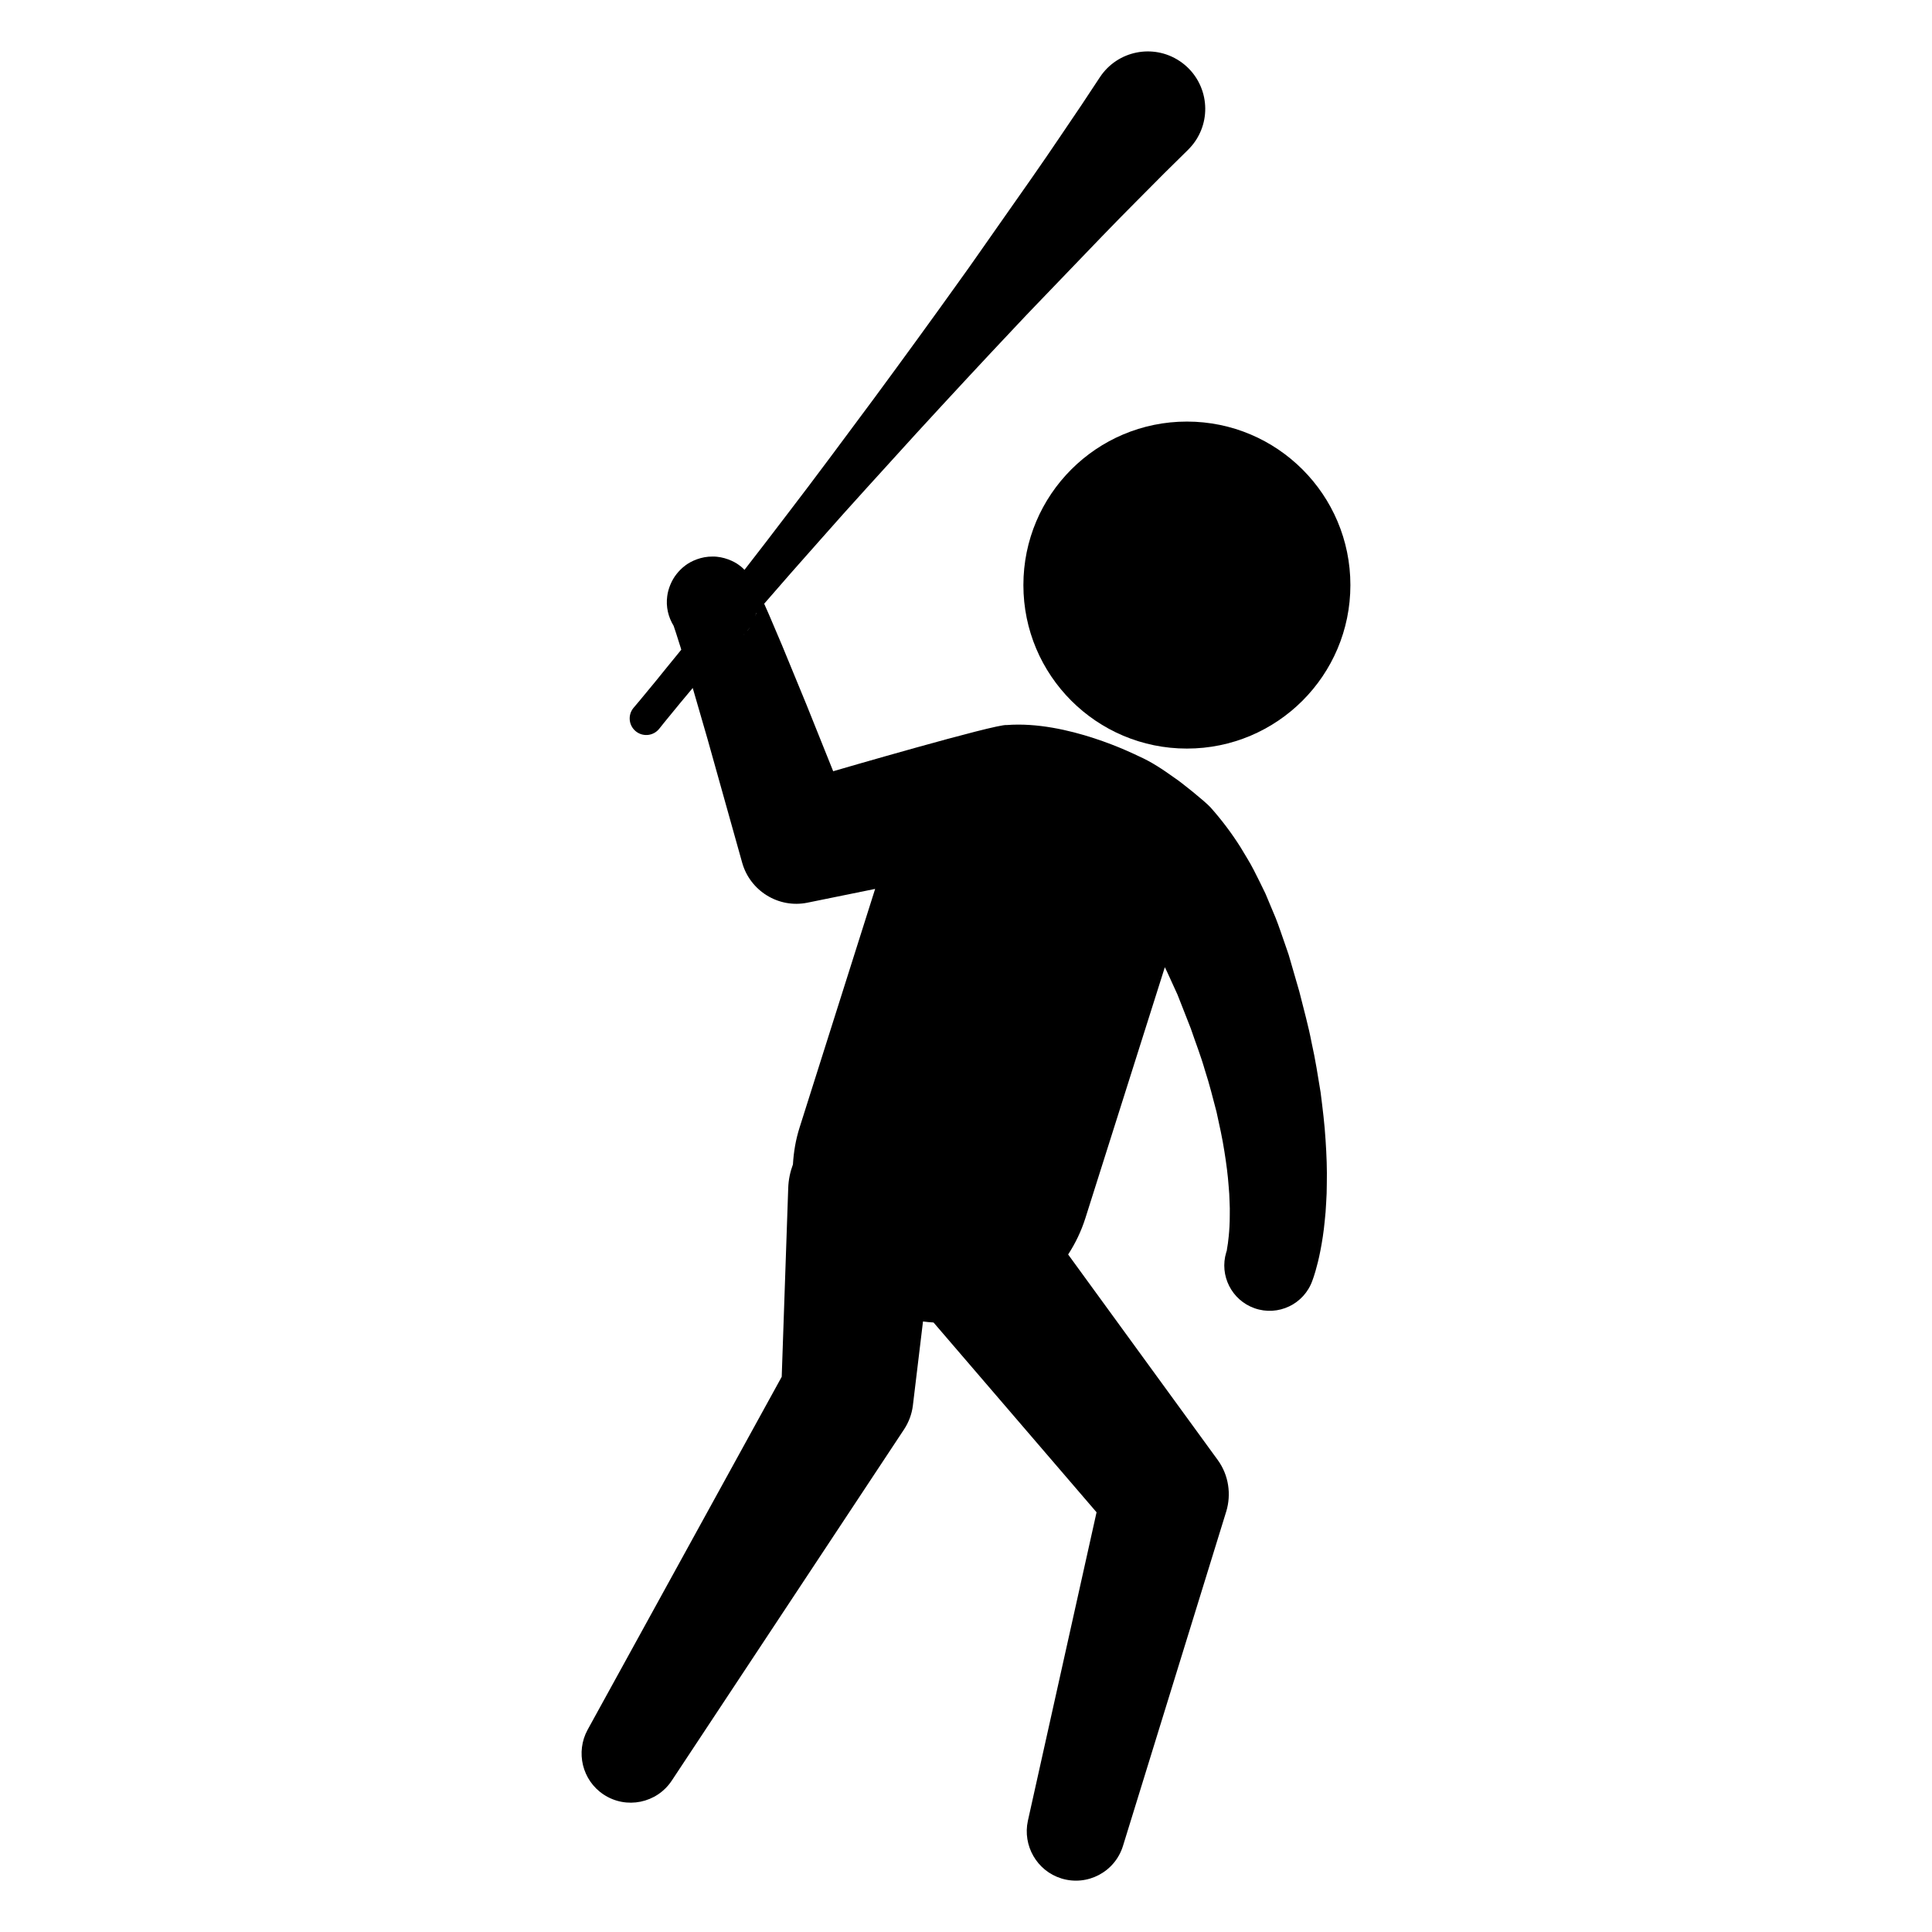
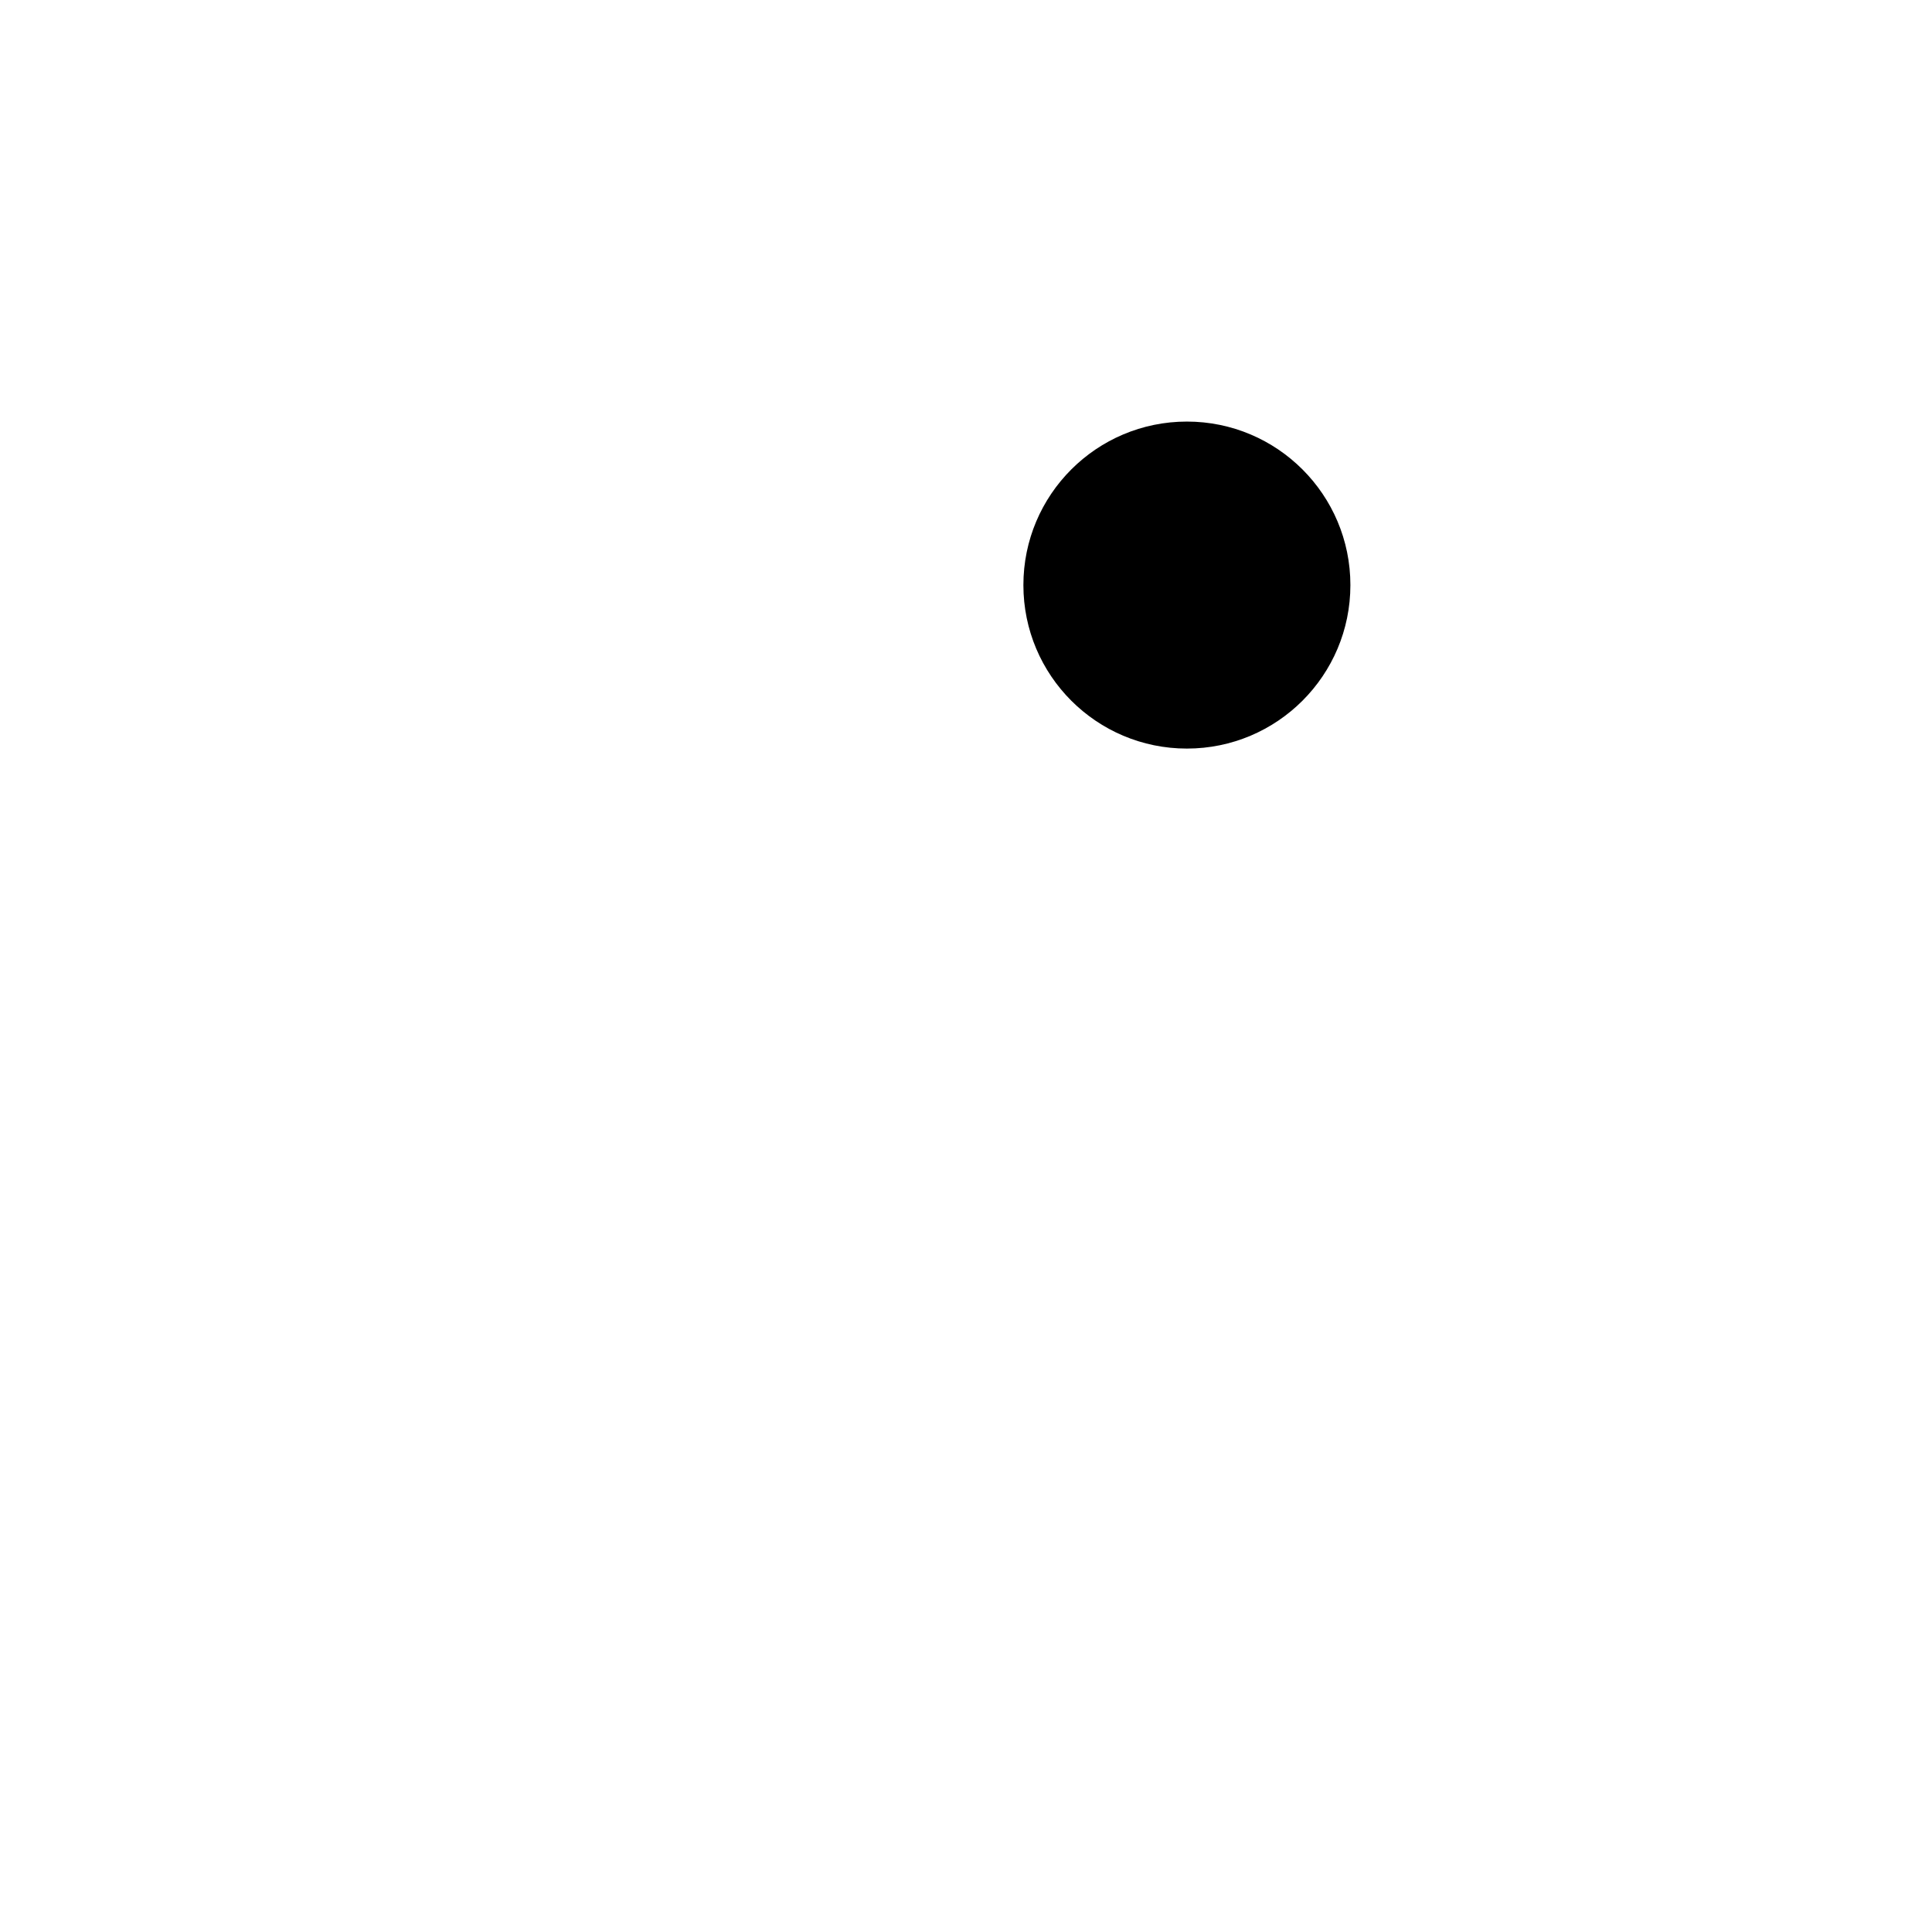
<svg xmlns="http://www.w3.org/2000/svg" version="1.1" id="Layer_1" x="0px" y="0px" width="126px" height="126px" viewBox="0 0 126 126" enable-background="new 0 0 126 126" xml:space="preserve">
  <g>
    <circle cx="77.406" cy="38.157" r="10.663" />
-     <path d="M86.127,71.243c-0.173-1.054-0.341-2.152-0.586-3.237c-0.205-1.087-0.525-2.223-0.805-3.349   c-0.147-0.509-0.295-1.019-0.442-1.527l-0.22-0.758l-0.027-0.094l-0.059-0.172L83.918,61.9l-0.143-0.412   c-0.196-0.547-0.367-1.091-0.583-1.628c-0.226-0.538-0.448-1.069-0.667-1.591c-0.245-0.521-0.511-1.035-0.762-1.537   c-0.255-0.502-0.573-0.99-0.851-1.465c-0.597-0.949-1.271-1.834-1.981-2.629c-0.372-0.395-1.895-1.625-2.319-1.9   c-0.797-0.567-1.467-1.028-2.382-1.437c-0.204-0.091-4.626-2.322-8.576-2.015c-0.652-0.1-11.316,3.012-11.316,3.012l-1.735-4.324   l-1.613-3.919L50.15,40.08l-0.312-0.707c1.128-1.303,2.347-2.695,3.643-4.149c0.993-1.122,2.019-2.279,3.08-3.441   c1.058-1.164,2.133-2.347,3.207-3.529c2.161-2.356,4.335-4.7,6.393-6.881c1.022-1.097,2.041-2.132,2.989-3.128   c0.954-0.991,1.854-1.93,2.687-2.795c1.666-1.73,3.097-3.135,4.079-4.136c1-0.985,1.571-1.549,1.571-1.549   c0.176-0.176,0.352-0.386,0.495-0.602c1.14-1.725,0.667-4.048-1.059-5.188c-1.724-1.141-4.047-0.667-5.188,1.057   c0,0-0.443,0.669-1.218,1.841c-0.792,1.156-1.896,2.832-3.273,4.799c-0.689,0.983-1.436,2.048-2.226,3.174   c-0.793,1.123-1.613,2.321-2.493,3.536c-1.744,2.44-3.625,5.025-5.521,7.599c-0.953,1.282-1.906,2.565-2.845,3.827   c-0.937,1.264-1.875,2.495-2.783,3.684c-0.977,1.287-1.921,2.514-2.822,3.672c-0.066-0.065-0.129-0.133-0.2-0.191   c-0.06-0.05-0.123-0.097-0.185-0.141c-0.292-0.217-0.964-0.545-1.691-0.535c-0.741-0.011-1.41,0.295-1.786,0.583   c-0.166,0.126-0.204,0.167-0.31,0.268c-0.089,0.088-0.177,0.186-0.259,0.291c-0.334,0.42-0.547,0.969-0.606,1.432   c-0.099,0.706,0.071,1.38,0.416,1.944c0.006,0.019,0.012,0.038,0.019,0.057l0.138,0.413l0.299,0.943l0.043,0.143   c-0.658,0.81-1.239,1.516-1.701,2.093c-0.883,1.082-1.403,1.688-1.403,1.688c-0.009,0.01-0.021,0.024-0.029,0.035   c-0.37,0.468-0.289,1.148,0.18,1.517c0.468,0.369,1.148,0.289,1.517-0.18c0,0,0.494-0.626,1.386-1.701   c0.24-0.284,0.507-0.605,0.797-0.954l0.967,3.338l2.26,8.065c0.517,1.825,2.365,2.983,4.255,2.598l0.374-0.076l4.04-0.822   l-4.93,15.569c-0.253,0.797-0.385,1.602-0.431,2.4c-0.18,0.481-0.29,0.998-0.308,1.54l-0.424,12.309l-12.659,23.02   c-0.791,1.448-0.36,3.296,1.042,4.223c1.478,0.978,3.469,0.572,4.447-0.907l15.157-22.918c0.292-0.447,0.499-0.979,0.567-1.544   l0.043-0.36l0.617-5.121c0.229,0.03,0.458,0.053,0.688,0.067l10.631,12.377l-4.478,20.117c-0.354,1.613,0.58,3.268,2.186,3.764   c1.693,0.523,3.491-0.426,4.014-2.119l6.738-21.823c0.331-1.097,0.169-2.351-0.557-3.349l-0.196-0.269l-9.56-13.134   c0.467-0.721,0.852-1.511,1.124-2.369l5.182-16.366c0.195,0.383,0.367,0.798,0.557,1.201l0.265,0.579l0.289,0.734   c0.192,0.489,0.385,0.981,0.578,1.473c0.306,0.907,0.654,1.781,0.922,2.722c0.302,0.925,0.526,1.84,0.76,2.727   c0.195,0.886,0.386,1.746,0.51,2.558c0.131,0.811,0.231,1.58,0.28,2.277c0.035,0.353,0.052,0.685,0.06,0.998   c0.017,0.317,0.021,0.613,0.014,0.885c0.002,0.552-0.031,1.017-0.067,1.379c-0.032,0.369-0.077,0.626-0.103,0.778   c-0.01,0.061-0.019,0.106-0.023,0.138c0.002,0.004,0.021-0.045,0.018-0.036l-0.058,0.191c-0.451,1.502,0.354,3.109,1.849,3.637   c1.54,0.543,3.229-0.265,3.772-1.804c0,0,0.026-0.075,0.078-0.221c0.027-0.088,0.084-0.252,0.127-0.407   c0.095-0.329,0.214-0.781,0.318-1.328c0.109-0.552,0.214-1.205,0.283-1.939c0.042-0.37,0.074-0.76,0.092-1.166   c0.027-0.409,0.045-0.837,0.043-1.278c0.02-0.889-0.014-1.836-0.081-2.831C86.39,73.344,86.262,72.313,86.127,71.243z    M49.325,39.965c-0.02,0.08-0.044,0.159-0.071,0.24c0.023-0.07,0.036-0.146,0.054-0.219C49.313,39.979,49.319,39.972,49.325,39.965   z M48.338,41.543c0.076-0.063,0.149-0.129,0.219-0.2c-0.01,0.009-0.019,0.021-0.028,0.031   C48.456,41.444,48.413,41.483,48.338,41.543z M48.724,41.158c0.071-0.085,0.136-0.174,0.197-0.267   c-0.044,0.067-0.086,0.137-0.136,0.199C48.765,41.114,48.744,41.134,48.724,41.158z M49.214,40.322   c-0.059,0.154-0.127,0.307-0.213,0.452C49.084,40.631,49.155,40.479,49.214,40.322z" />
  </g>
</svg>